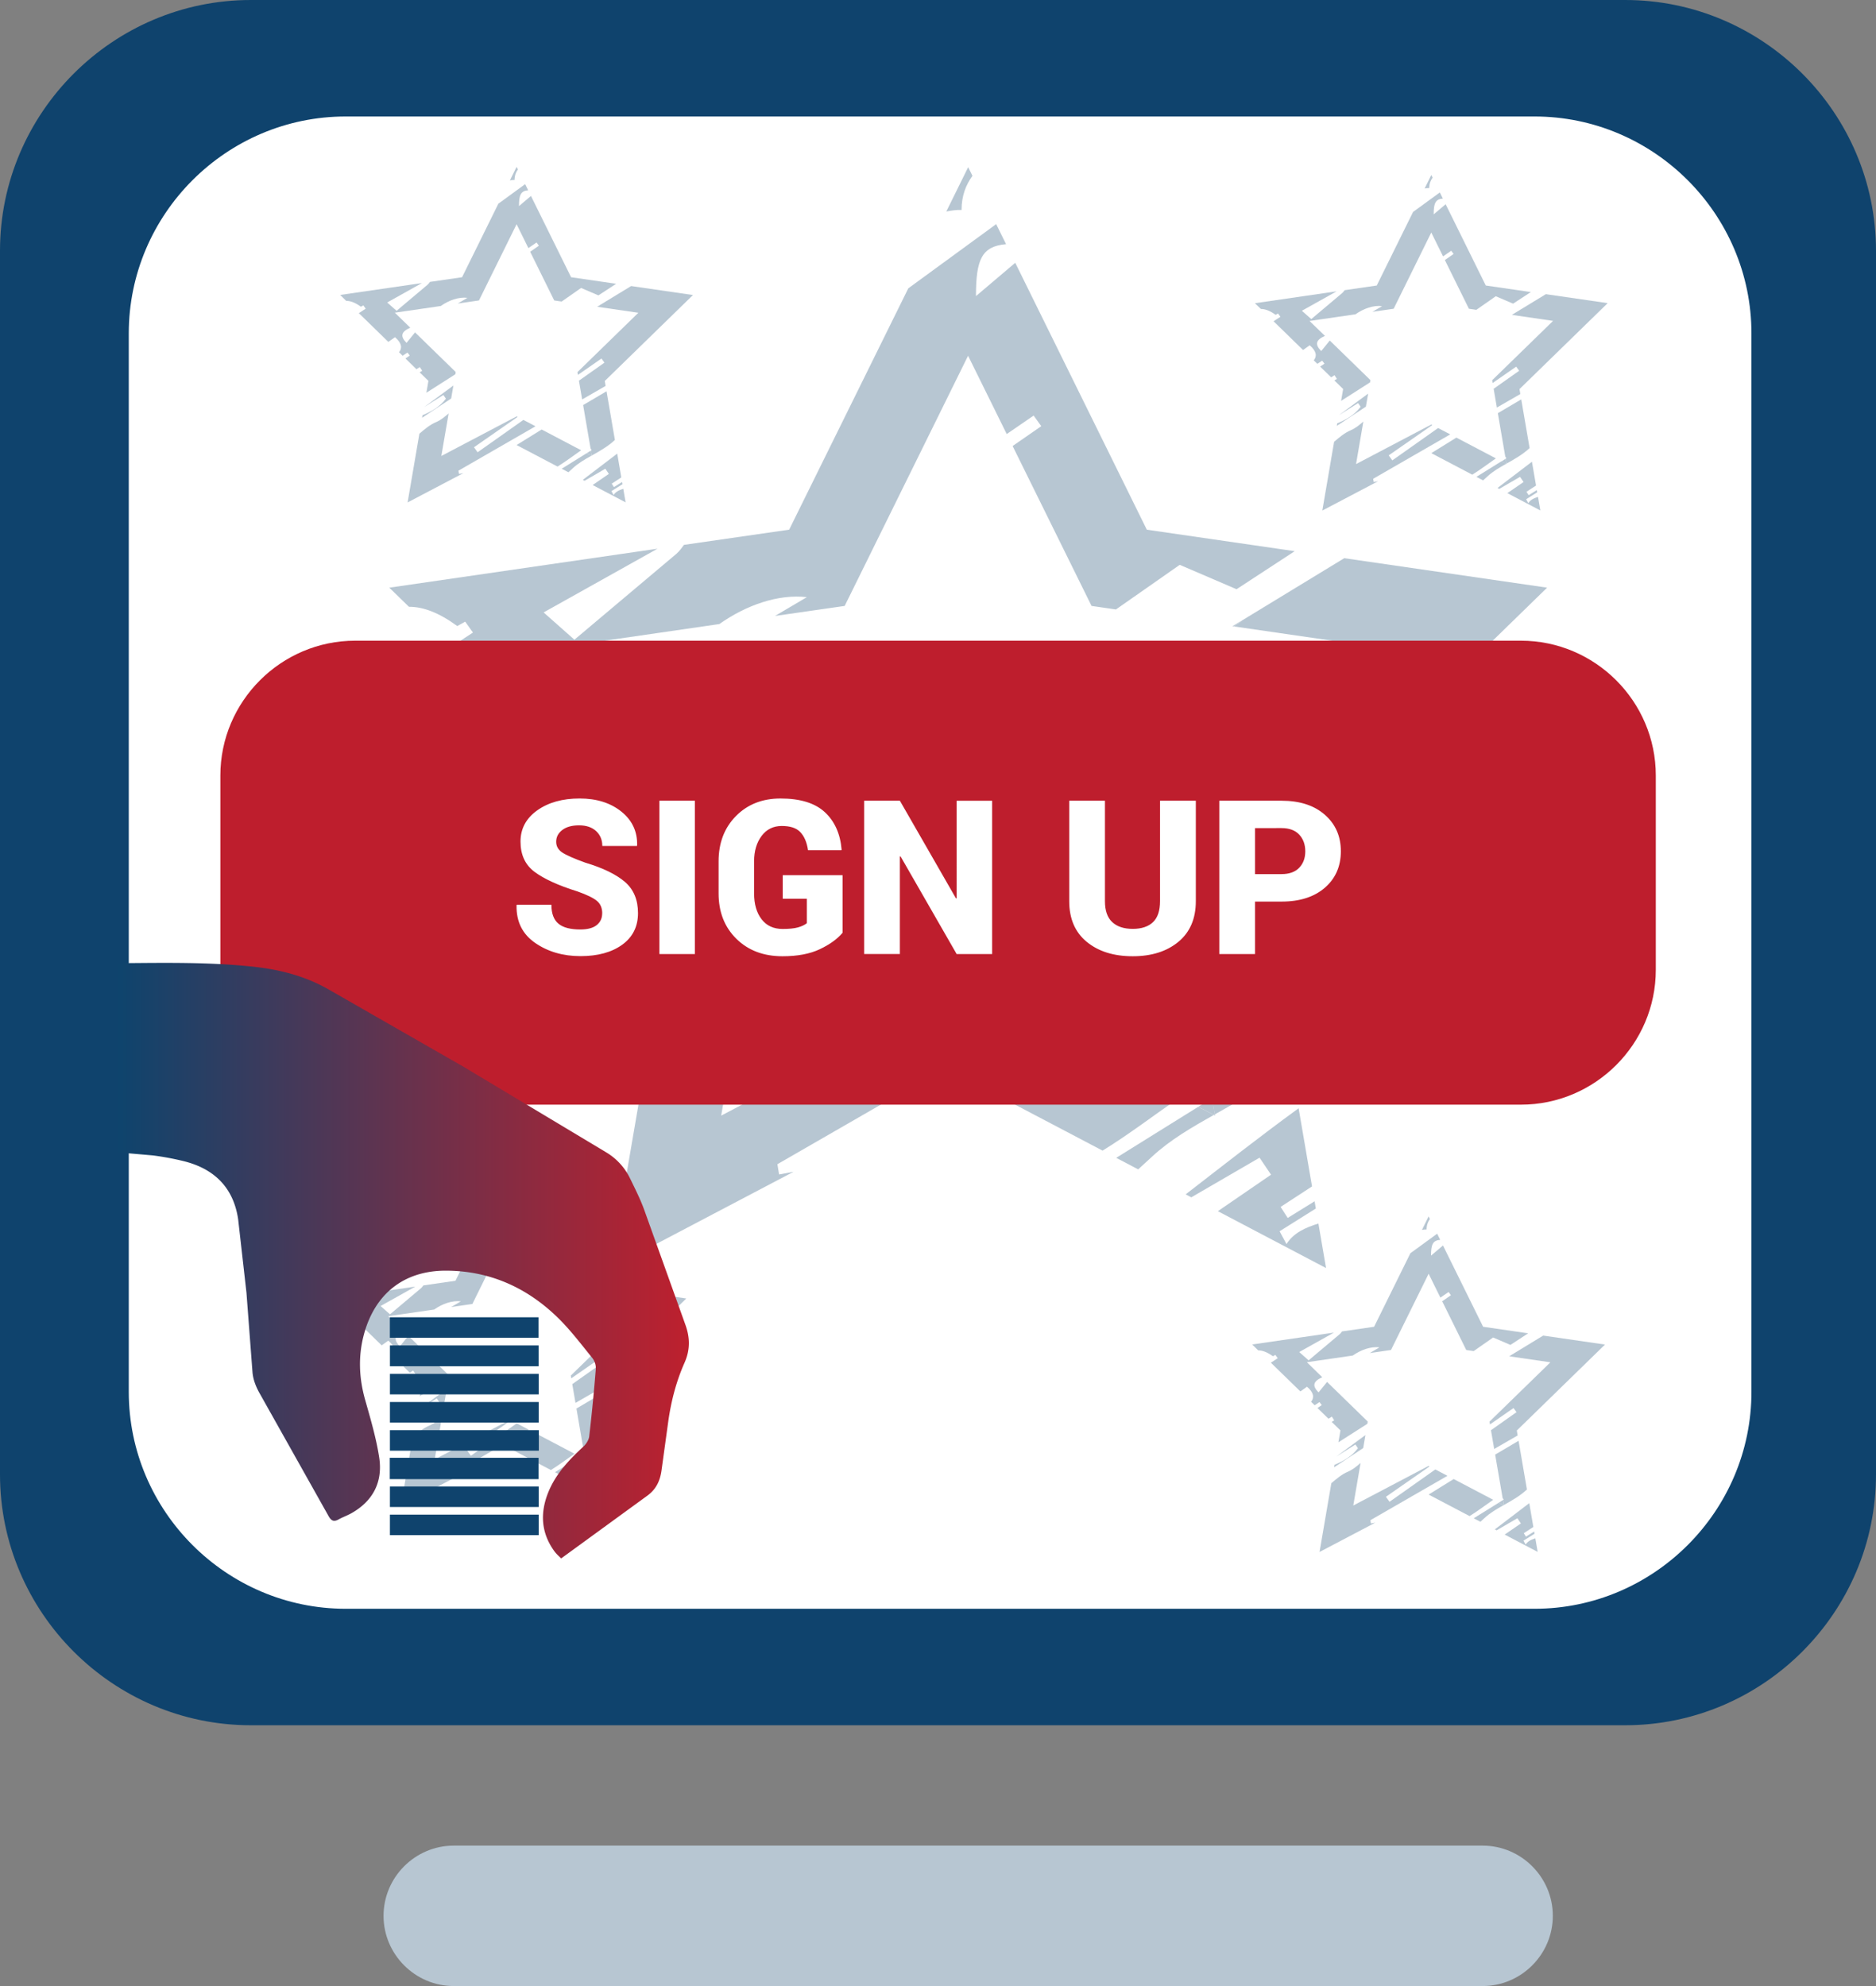
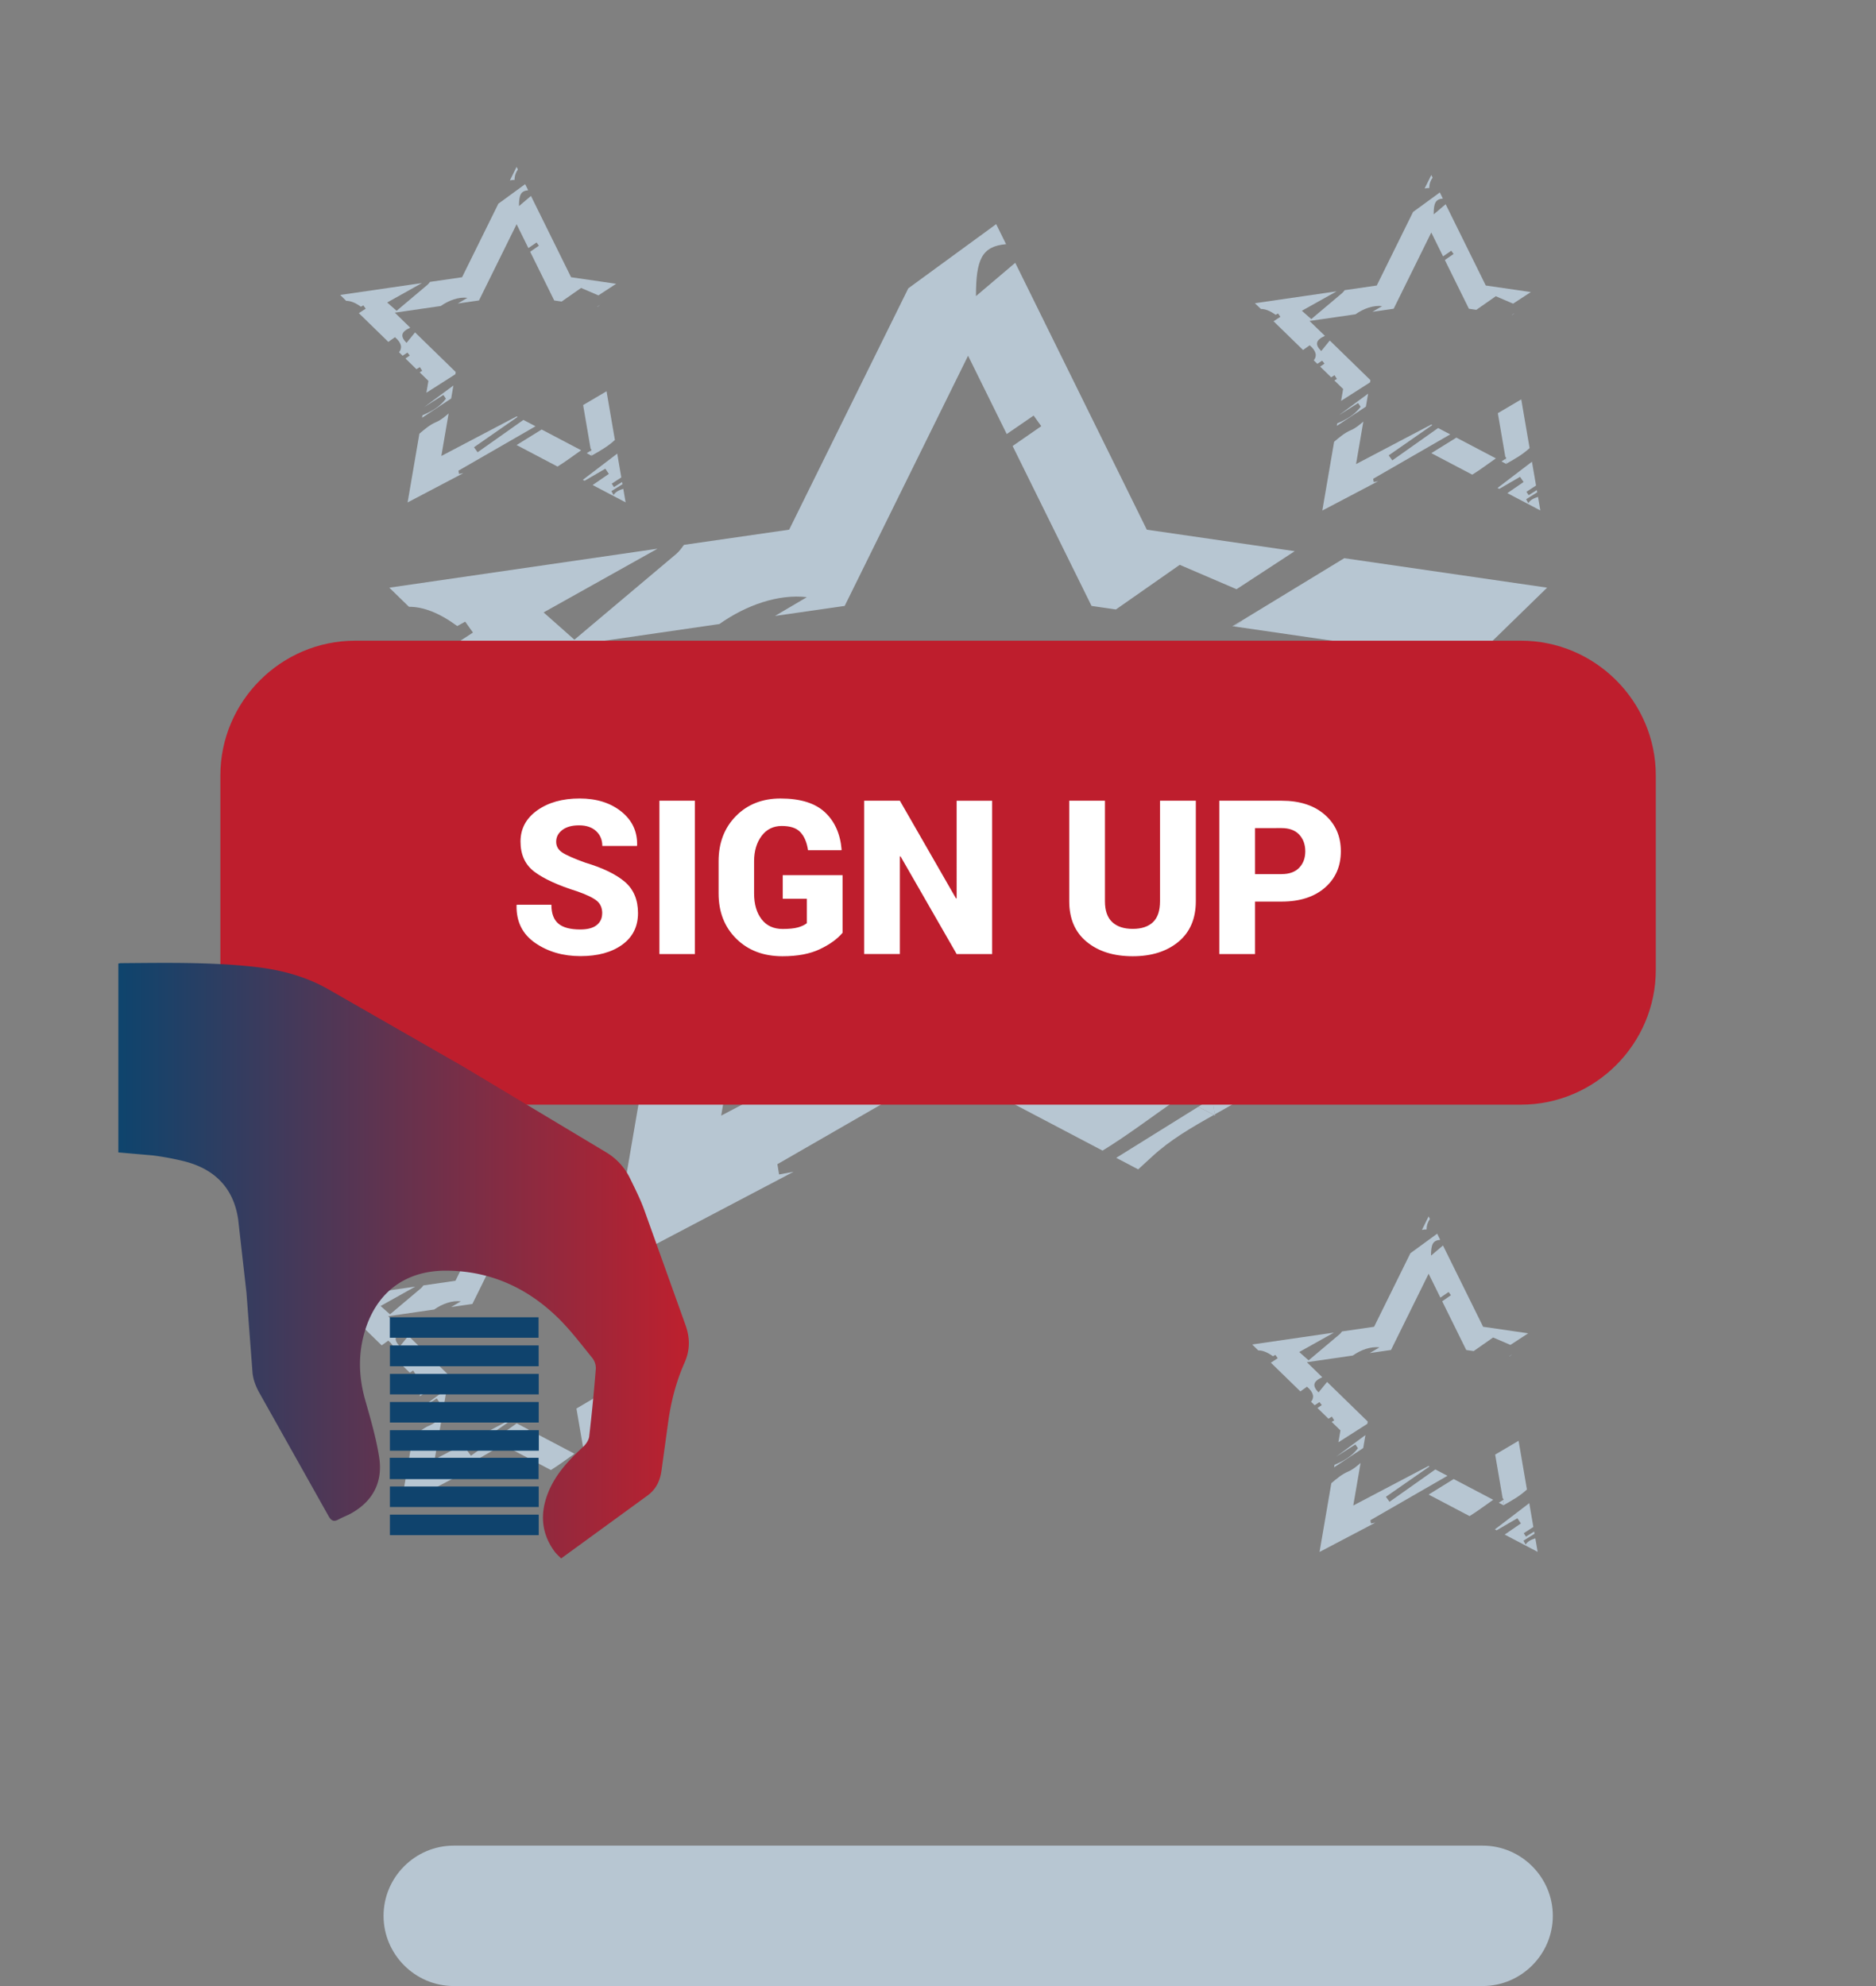
<svg xmlns="http://www.w3.org/2000/svg" xmlns:xlink="http://www.w3.org/1999/xlink" viewBox="0 0 187 198">
  <rect x="0" y="0" width="187" height="198" fill="#808080" stroke="none" />
  <g fill-rule="evenodd">
-     <path d="M162 172H25c-13.75 0-25-11.25-25-25V25C0 11.25 11.25 0 25 0h137c13.75 0 25 11.25 25 25v122c0 13.75-11.25 25-25 25z" fill="#0f436d" />
-     <path d="M152.96 160.388h-118.5c-11.893 0-21.624-9.73-21.624-21.624V33.237c0-11.893 9.73-21.624 21.624-21.624h118.5c11.893 0 21.624 9.73 21.624 21.624v105.527c0 11.893-9.73 21.624-21.624 21.624z" fill="#fff" />
    <path d="M147.785 198H45.232c-3.85 0-7-3.15-7-7s3.15-7 7-7h102.553c3.85 0 7 3.15 7 7s-3.15 7-7 7z" fill="#b7c6d2" />
  </g>
  <path d="M121 111.155l.107-.06-.277-1.616-1.382.86 1.553.816zm-24.492-3.485l13.396 7.043c2.62-1.613 5.15-3.55 7.725-5.33l-12.92-6.793M77.5 116.06l25.213-14.523-3.964-2.084-14.99 10.587-1.184-1.674L96.83 98.45l-.322-.17-24.62 12.943 2.388-13.926c-1.24 1.07-2.482 2.156-4.138 2.853-2 .837-3.706 2.306-5.432 3.768l-3.86 22.502 18.26-9.6-1.446.27-.17-1.03zm45.47-53.612l13.383 1.945-19.918 19.415.156.908 7.693-5.35.984 1.347-8.352 5.9 1.052 6.132 7.676-4.422-.277-1.615 28.85-28.122-20.22-2.938-10.2 6.213c-.246.254-.55.38-.818.585z" fill="#b7c6d2" />
  <path d="M121 111.155l-1.553-.816-8.18 5.092 2.186 1.15 1.398-1.282c1.8-1.666 3.942-2.907 6.147-4.143zm-.3-2.365l.355.542-.237.148.277 1.616c2.598-1.455 5.26-2.944 7.562-5.1l-2.732-15.93-7.66 4.517 2.435 14.198z" fill="#b7c6d2" />
-   <path d="M96.508 16.666l-2.18 4.42c.54-.1 1.058-.18 1.52-.15.002-1.424.432-2.502 1.087-3.408m21.818 101.838l6.8-3.95 1.144 1.696-5.3 3.638 10.783 5.67-.76-4.438c-1.27.4-2.446.894-3.183 2.046l-.686-1.277 3.612-2.267-.124-.72-2.68 1.66-.707-1.1 3.132-2.042-1.337-7.793c-3.812 2.777-7.526 5.695-11.26 8.585l.577.303z" fill="#b7c6d2" />
  <path d="M75.837 88.2l-9.57 7.07 6.304-4 .82 1.223c-1.96 2.65-4.7 4.187-7.654 5.42l-.14.818 9.514-6.294.73-4.25zM40.763 60.494c1.448-.004 3.008.6 4.82 1.92l.788-.438.774 1.086-2.242 1.465 9.647 9.404 2.17-1.547c2.297 2.003 2.4 3.613 1.324 4.954l1.172 1.142 1.575-1.032.764.97-1.417.96 3.604 3.513 1.105-.696.773 1.212-.834.502 2.87 2.8L67 90.59l9.472-6.048.126-.736-13.3-12.966-2.8 3.428c-2.078-2.103-1.888-3.6 1.212-4.968l-5.037-4.9 15.034-2.185c2.674-1.892 5.887-3.013 8.72-2.68l-3.175 1.873 6.946-1 12.3-24.942 3.853 7.807 2.682-1.843.76 1.058-2.855 1.978 7.868 15.942 2.43.353 6.36-4.45 5.662 2.432 5.8-3.793-14.743-2.142L101.2 26.2l-3.915 3.32c-.002-3.62.556-4.965 3-5.176l-.986-1.998-8.76 6.4-11.875 24.06L68.18 54.32c-.24.315-.464.646-.76.896l-10.162 8.56-3.07-2.72 11.354-6.353-26.736 3.885m84.154 3.86c.268-.205.572-.33.818-.585l-.934.57.116.017zm-1.832 48.774l-.022-.128-.107.06.128.067z" fill="#b7c6d2" />
  <path d="M66.266 95.27l-.086.054v.005l.087-.06z" fill="#b7c6d2" />
  <path d="M151.612 110.13H35.404c-7.39 0-13.438-6.047-13.438-13.438v-19.38c0-7.39 6.047-13.438 13.438-13.438h116.208c7.39 0 13.438 6.047 13.438 13.438v19.38c0 7.39-6.047 13.438-13.438 13.438z" fill="#be1e2d" />
  <path d="M60.03 91.06c0-.54-.178-.955-.535-1.25s-.997-.605-1.92-.934c-1.932-.6-3.363-1.262-4.294-1.958s-1.396-1.703-1.396-3.018c0-1.28.555-2.317 1.664-3.108s2.518-1.186 4.226-1.186c1.694 0 3.08.436 4.163 1.307s1.605 1.993 1.57 3.365l-.02.063H60.04c0-.6-.206-1.104-.62-1.486s-.983-.572-1.7-.572c-.714 0-1.274.157-1.68.472s-.6.703-.6 1.165c0 .448.205.807.614 1.076s1.178.607 2.304 1.013c1.736.518 3.043 1.155 3.92 1.9s1.318 1.795 1.318 3.118c0 1.344-.523 2.395-1.57 3.155s-2.434 1.14-4.163 1.14c-1.736 0-3.237-.436-4.504-1.307S51.456 91.9 51.49 90.26l.02-.063h3.454c0 .882.238 1.512.714 1.9s1.197.567 2.163.567c.735 0 1.283-.147 1.643-.44s.54-.68.54-1.155zm9.24 4.054h-3.54V79.828h3.538v15.286zm14.707-2.11c-.518.616-1.27 1.158-2.257 1.627s-2.226.703-3.717.703c-1.9 0-3.424-.58-4.604-1.743s-1.77-2.67-1.77-4.525v-3.192c0-1.84.576-3.346 1.727-4.514s2.633-1.753 4.446-1.753c1.967 0 3.44.455 4.42 1.365s1.536 2.152 1.67 3.727l-.02.063h-3.328c-.12-.805-.38-1.4-.782-1.816s-1.017-.6-1.843-.6-1.5.327-1.995.982-.756 1.5-.756 2.535v3.213c0 1.064.248 1.92.745 2.567s1.193.97 2.1.97c.65 0 1.162-.052 1.533-.157s.665-.245.882-.42V89.6h-2.404v-2.35h5.963v5.743zm14.92 2.11h-3.538l-5.596-9.743-.063.02v9.722h-3.56V79.828h3.56l5.596 9.743.063-.02V79.83h3.538v15.286zM119.2 79.828v10.016c0 1.743-.58 3.094-1.738 4.052s-2.675 1.438-4.55 1.438c-1.897 0-3.426-.48-4.588-1.438s-1.743-2.3-1.743-4.052V79.828h3.56v10.016c0 .938.24 1.633.724 2.084s1.165.677 2.047.677c.875 0 1.55-.224 2.02-.672s.7-1.144.7-2.1V79.828h3.56zm5.9 10.047v5.24h-3.56V79.828h6.205c1.813 0 3.25.464 4.315 1.4s1.596 2.14 1.596 3.638c0 1.505-.532 2.717-1.596 3.638s-2.502 1.38-4.315 1.38H125.1zm0-2.73h2.646c.77 0 1.356-.212 1.76-.635s.604-.968.604-1.633c0-.68-.2-1.235-.604-1.67s-1-.65-1.76-.65H125.1v4.588z" fill="#fff" />
  <g fill="#b7c6d2">
    <path d="M58.956 45.43l.032-.018-.085-.493-.42.262.473.25z" />
    <use xlink:href="#C" />
    <use xlink:href="#D" />
    <use xlink:href="#E" />
    <use xlink:href="#F" />
    <use xlink:href="#G" />
    <use xlink:href="#H" />
    <use xlink:href="#I" />
    <use xlink:href="#J" />
    <use xlink:href="#K" />
    <use xlink:href="#L" />
    <path d="M58.995 45.45l-.007-.04-.032.018.04.02zM42.278 40.6l-.026.017v.002l.026-.018zm107.857 5.65l.032-.018-.084-.493-.42.262.473.25z" />
    <use xlink:href="#C" x="91.18" y="0.809" />
    <use xlink:href="#D" x="91.179" y="0.809" />
    <use xlink:href="#E" x="91.179" y="0.809" />
    <use xlink:href="#F" x="91.179" y="0.81" />
    <use xlink:href="#M" />
    <use xlink:href="#H" x="91.18" y="0.809" />
    <use xlink:href="#I" x="91.18" y="0.808" />
    <use xlink:href="#J" x="91.18" y="0.809" />
    <path d="M125.686 30.802c.44-.001.917.186 1.47.585l.24-.134.236.33-.683.447 2.94 2.865.662-.47c.7.6.73 1.1.404 1.5l.357.348.48-.314.233.296-.432.293 1.098 1.07.337-.212.235.37-.254.153.875.853-.203 1.183 2.886-1.843.038-.224-4.053-3.95L131.7 35c-.633-.64-.575-1.094.37-1.514L130.534 32l4.58-.666c.815-.576 1.794-.918 2.657-.816l-.967.57 2.117-.308 3.75-7.6 1.174 2.38.817-.562.232.322-.87.603 2.398 4.858.74.108 1.938-1.356 1.725.74 1.77-1.156-4.492-.653-4-8.104-1.193 1.012c0-1.103.17-1.513.914-1.577l-.3-.61-2.67 1.947-3.618 7.332-3.2.465c-.073.096-.14.197-.23.273l-3.097 2.61-.936-.83 3.46-1.936-8.147 1.184" />
    <use xlink:href="#L" x="91.179" y="0.809" />
    <path d="M150.175 46.26l-.007-.04-.032.018.04.02zm-16.718-4.86l-.026.017v.002l.026-.018zm16.41 108.664l.032-.018-.085-.493-.42.262.473.25z" />
    <use xlink:href="#C" x="90.912" y="104.634" />
    <use xlink:href="#D" x="90.902" y="104.634" />
    <use xlink:href="#E" x="90.912" y="104.634" />
    <use xlink:href="#F" x="90.912" y="104.634" />
    <use xlink:href="#G" x="90.912" y="104.633" />
    <use xlink:href="#H" x="90.912" y="104.633" />
    <use xlink:href="#I" x="90.913" y="104.634" />
    <use xlink:href="#J" x="90.912" y="104.635" />
    <use xlink:href="#K" x="90.911" y="104.634" />
    <use xlink:href="#L" x="90.912" y="104.634" />
    <path d="M149.907 150.084l-.007-.04-.032.018.04.02zm-16.707-4.86l-.026.017.026-.018zm-74.9.247l.032-.018-.084-.493-.42.262.473.25z" />
    <use xlink:href="#C" x="-0.663" y="100.042" />
    <use xlink:href="#D" x="-0.665" y="100.04" />
    <use xlink:href="#E" x="-0.664" y="100.04" />
    <use xlink:href="#F" x="-0.666" y="100.04" />
    <use xlink:href="#M" x="-91.844" y="99.232" />
    <use xlink:href="#H" x="-0.663" y="100.041" />
    <use xlink:href="#I" x="-0.663" y="100.04" />
    <use xlink:href="#J" x="-0.664" y="100.04" />
    <path d="M33.842 130.033c.44-.001.917.186 1.47.585l.24-.134.236.33-.683.447 2.94 2.865.662-.47c.7.6.73 1.1.404 1.5l.357.348.48-.314.233.296-.432.293 1.098 1.07.337-.212.235.37-.254.153.875.853-.203 1.183 2.886-1.843.038-.224-4.053-3.95-.85 1.045c-.633-.64-.575-1.094.37-1.514L38.7 131.22l4.58-.666c.815-.576 1.794-.918 2.657-.816l-.967.57 2.117-.308 3.75-7.6 1.174 2.38.817-.56.232.322-.87.603 2.398 4.858.74.108 1.938-1.356 1.725.74 1.77-1.156-4.492-.653-4-8.104-1.193 1.012c0-1.103.17-1.513.914-1.577l-.3-.61-2.67 1.947-3.618 7.332-3.2.465c-.073.096-.14.197-.23.273l-3.097 2.61-.936-.83 3.46-1.936-8.147 1.184" />
    <use xlink:href="#L" x="-0.664" y="100.04" />
    <path d="M58.33 145.5l-.007-.04-.032.018.04.02zm-16.717-4.86l-.026.017v.002l.026-.018z" />
  </g>
  <linearGradient id="A" gradientUnits="userSpaceOnUse" x1="68.666" y1="125.673" x2="11.797" y2="125.673">
    <stop offset="0" stop-color="#be202e" />
    <stop offset="1" stop-color="#0e446d" />
  </linearGradient>
  <path d="M11.798 96.06v18.83l3.437.3a28.17 28.17 0 0 1 2.983.549c3.097.74 5.054 2.627 5.522 5.825l.827 7.307.605 7.98c.063.673.327 1.37.66 1.97l6.922 12.33c.268.48.53.59 1.004.325.407-.226.855-.38 1.26-.608 2.184-1.226 3.153-3.146 2.78-5.57-.298-1.932-.86-3.83-1.394-5.718-.62-2.192-.718-4.36-.12-6.57 1.094-4.032 3.99-6.34 8.175-6.33 4.34.01 8.053 1.675 11.133 4.676 1.263 1.23 2.338 2.66 3.455 4.035a1.65 1.65 0 0 1 .344 1.065 186.08 186.08 0 0 1-.657 6.741c-.042.36-.3.76-.574 1.013-1.426 1.322-2.754 2.714-3.5 4.547-.834 2.052-.74 4.037.586 5.878.22.307.522.557.69.734l8.573-6.244c.883-.633 1.284-1.486 1.428-2.505l.677-4.92c.286-2.015.79-3.975 1.618-5.837.57-1.284.56-2.516.068-3.844l-4.097-11.436c-.385-1.057-.9-2.07-1.392-3.085a6.13 6.13 0 0 0-2.457-2.657L46.22 106.36l-13.23-7.583c-2.43-1.44-5.03-2.113-7.792-2.406-4.372-.464-8.755-.383-13.14-.348-.075.001-.15.02-.262.038z" fill="url(#A)" />
  <path d="M38.852 145.337v2.126h14.834v-2.126H38.852zm.016-11.203v2.074h14.825v-2.074H38.868zm-.008-2.807v2.04h14.823v-2.04H38.86zm.007 5.645v2.042H53.7v-2.042H38.867zM53.7 141.82v-2.046H38.867v2.046H53.7zm.01 2.807v-2.043H38.866v2.043H53.7zm-14.844 3.57v2.045H53.7v-2.045H38.866zm0 2.807v2.043H53.7v-2.043H38.866z" fill="#0f436d" />
  <defs>
    <path id="C" d="M51.493 44.368l4.082 2.146c.8-.49 1.57-1.082 2.354-1.625l-3.937-2.07" />
    <path id="D" d="M45.698 46.924l7.683-4.426-1.208-.635-4.567 3.226-.36-.5 4.346-3.022-.098-.052-7.502 3.944.728-4.243c-.378.326-.756.657-1.26.87-.606.255-1.13.703-1.655 1.148l-1.176 6.857 5.564-2.925-.44.082-.052-.314z" />
-     <path id="E" d="M59.554 30.588l4.078.593-6.07 5.916.047.277 2.344-1.63.3.41-2.545 1.798.32 1.87 2.34-1.347-.084-.492 8.79-8.57-6.162-.895-3.11 1.893c-.075.077-.168.116-.25.178z" />
-     <path id="F" d="M58.956 45.43l-.473-.25-2.492 1.552.666.35.426-.39c.548-.508 1.2-.886 1.873-1.263z" />
    <path id="G" d="M58.868 44.71l.108.165-.072.045.085.493c.792-.443 1.602-.897 2.304-1.55l-.833-4.855-2.334 1.376.742 4.326z" />
    <path id="H" d="M51.493 16.637l-.665 1.347c.165-.033.322-.054.463-.046 0-.434.132-.762.33-1.038" />
    <path id="I" d="M58.27 47.932l2.07-1.203.35.517-1.615 1.11 3.286 1.727-.232-1.352c-.387.125-.745.272-.97.623l-.21-.39 1.1-.69-.038-.22-.817.506-.216-.34.954-.622-.407-2.375-3.43 2.616.176.092z" />
-     <path id="J" d="M45.194 38.435l-2.917 2.155 1.92-1.216.25.373c-.598.807-1.432 1.276-2.332 1.652l-.043.25 2.9-1.918.222-1.295z" />
+     <path id="J" d="M45.194 38.435l-2.917 2.155 1.92-1.216.25.373c-.598.807-1.432 1.276-2.332 1.652l-.043.25 2.9-1.918.222-1.295" />
    <path id="K" d="M34.507 29.993c.44-.001.917.186 1.47.585l.24-.134.236.33-.683.447 2.94 2.865.662-.47c.7.6.73 1.1.404 1.5l.357.348.48-.314.233.296-.432.293 1.098 1.07.337-.212.235.37-.254.153.875.853-.203 1.183 2.886-1.843.038-.224-4.053-3.95-.85 1.045c-.633-.64-.575-1.094.37-1.514l-1.535-1.496 4.58-.666c.815-.576 1.794-.918 2.657-.816l-.967.57 2.117-.308 3.75-7.6 1.174 2.38.817-.56.232.322-.87.603 2.398 4.858.74.108 1.938-1.356 1.725.74 1.77-1.156-4.492-.653-4-8.104-1.193 1.012c0-1.103.17-1.513.914-1.577l-.3-.61-2.67 1.947-3.618 7.332-3.2.465c-.073.096-.14.197-.23.273l-3.097 2.61-.936-.83 3.46-1.936-8.147 1.184" />
    <path id="L" d="M59.554 30.588c.082-.062.174-.1.25-.178l-.285.173.035.005z" />
    <path id="M" d="M150.047 45.518l.108.165-.072.045.084.493c.792-.443 1.602-.897 2.304-1.55l-.833-4.855-2.334 1.376.742 4.326z" />
  </defs>
</svg>